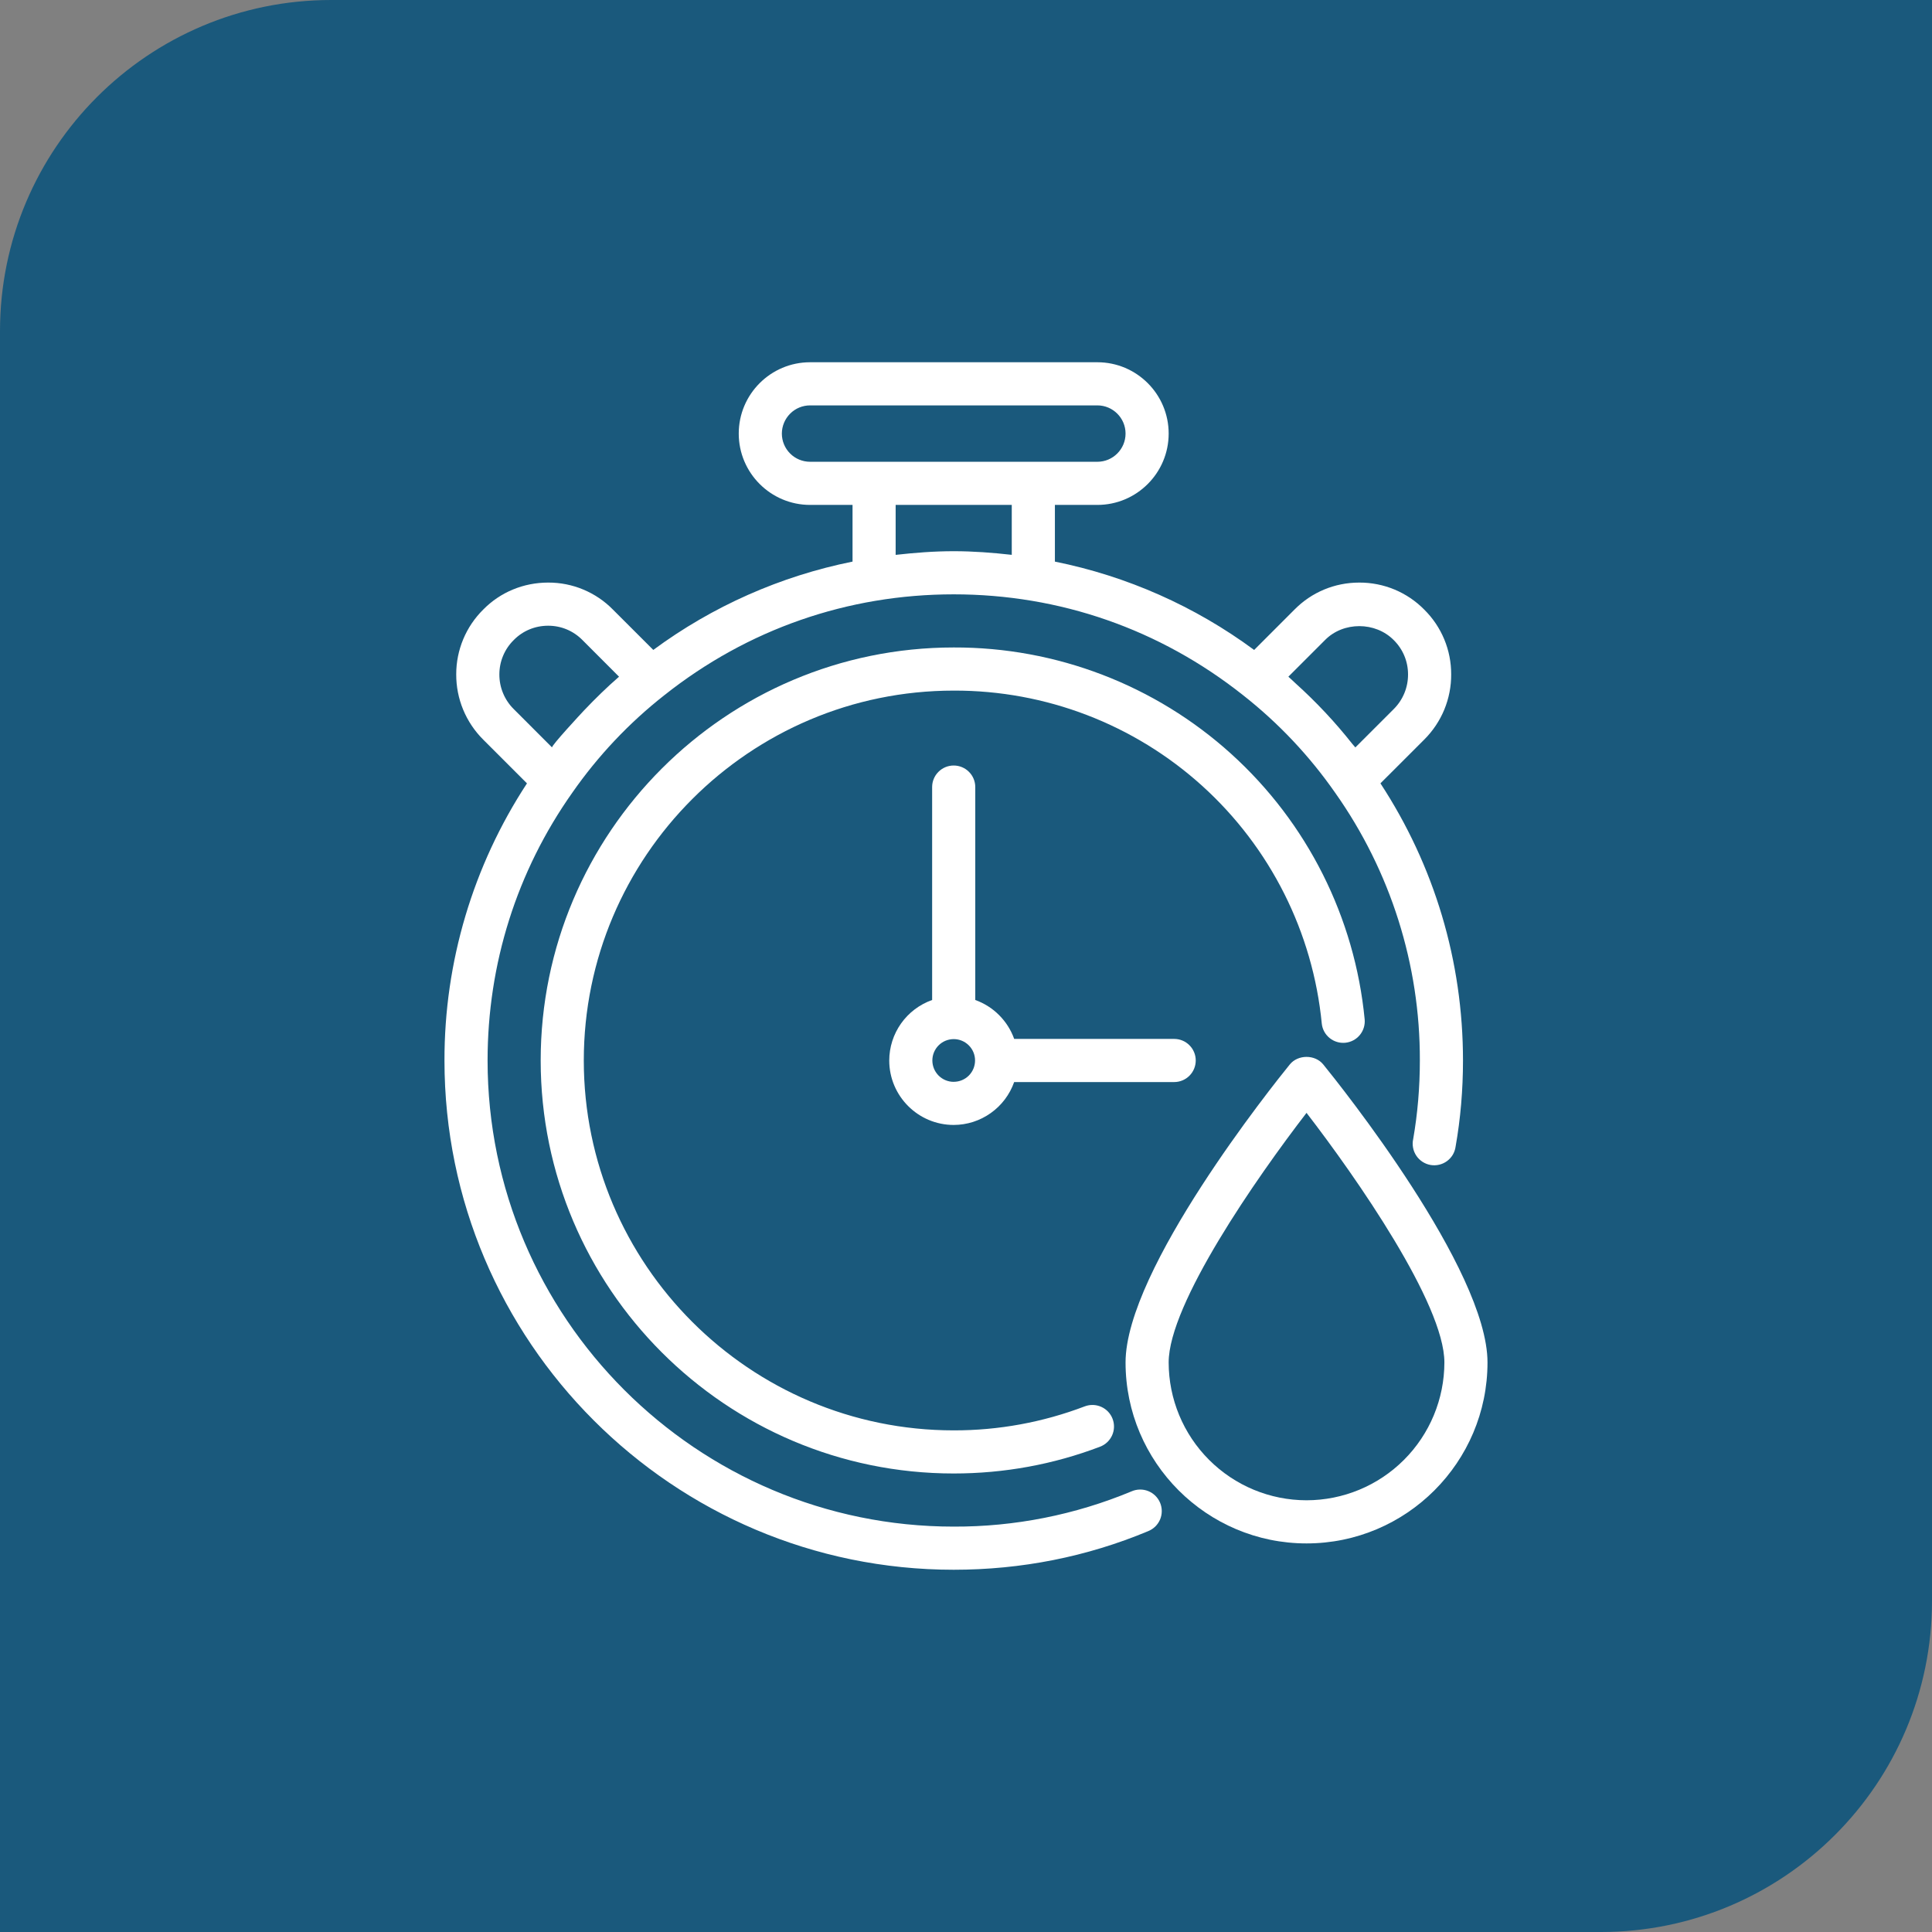
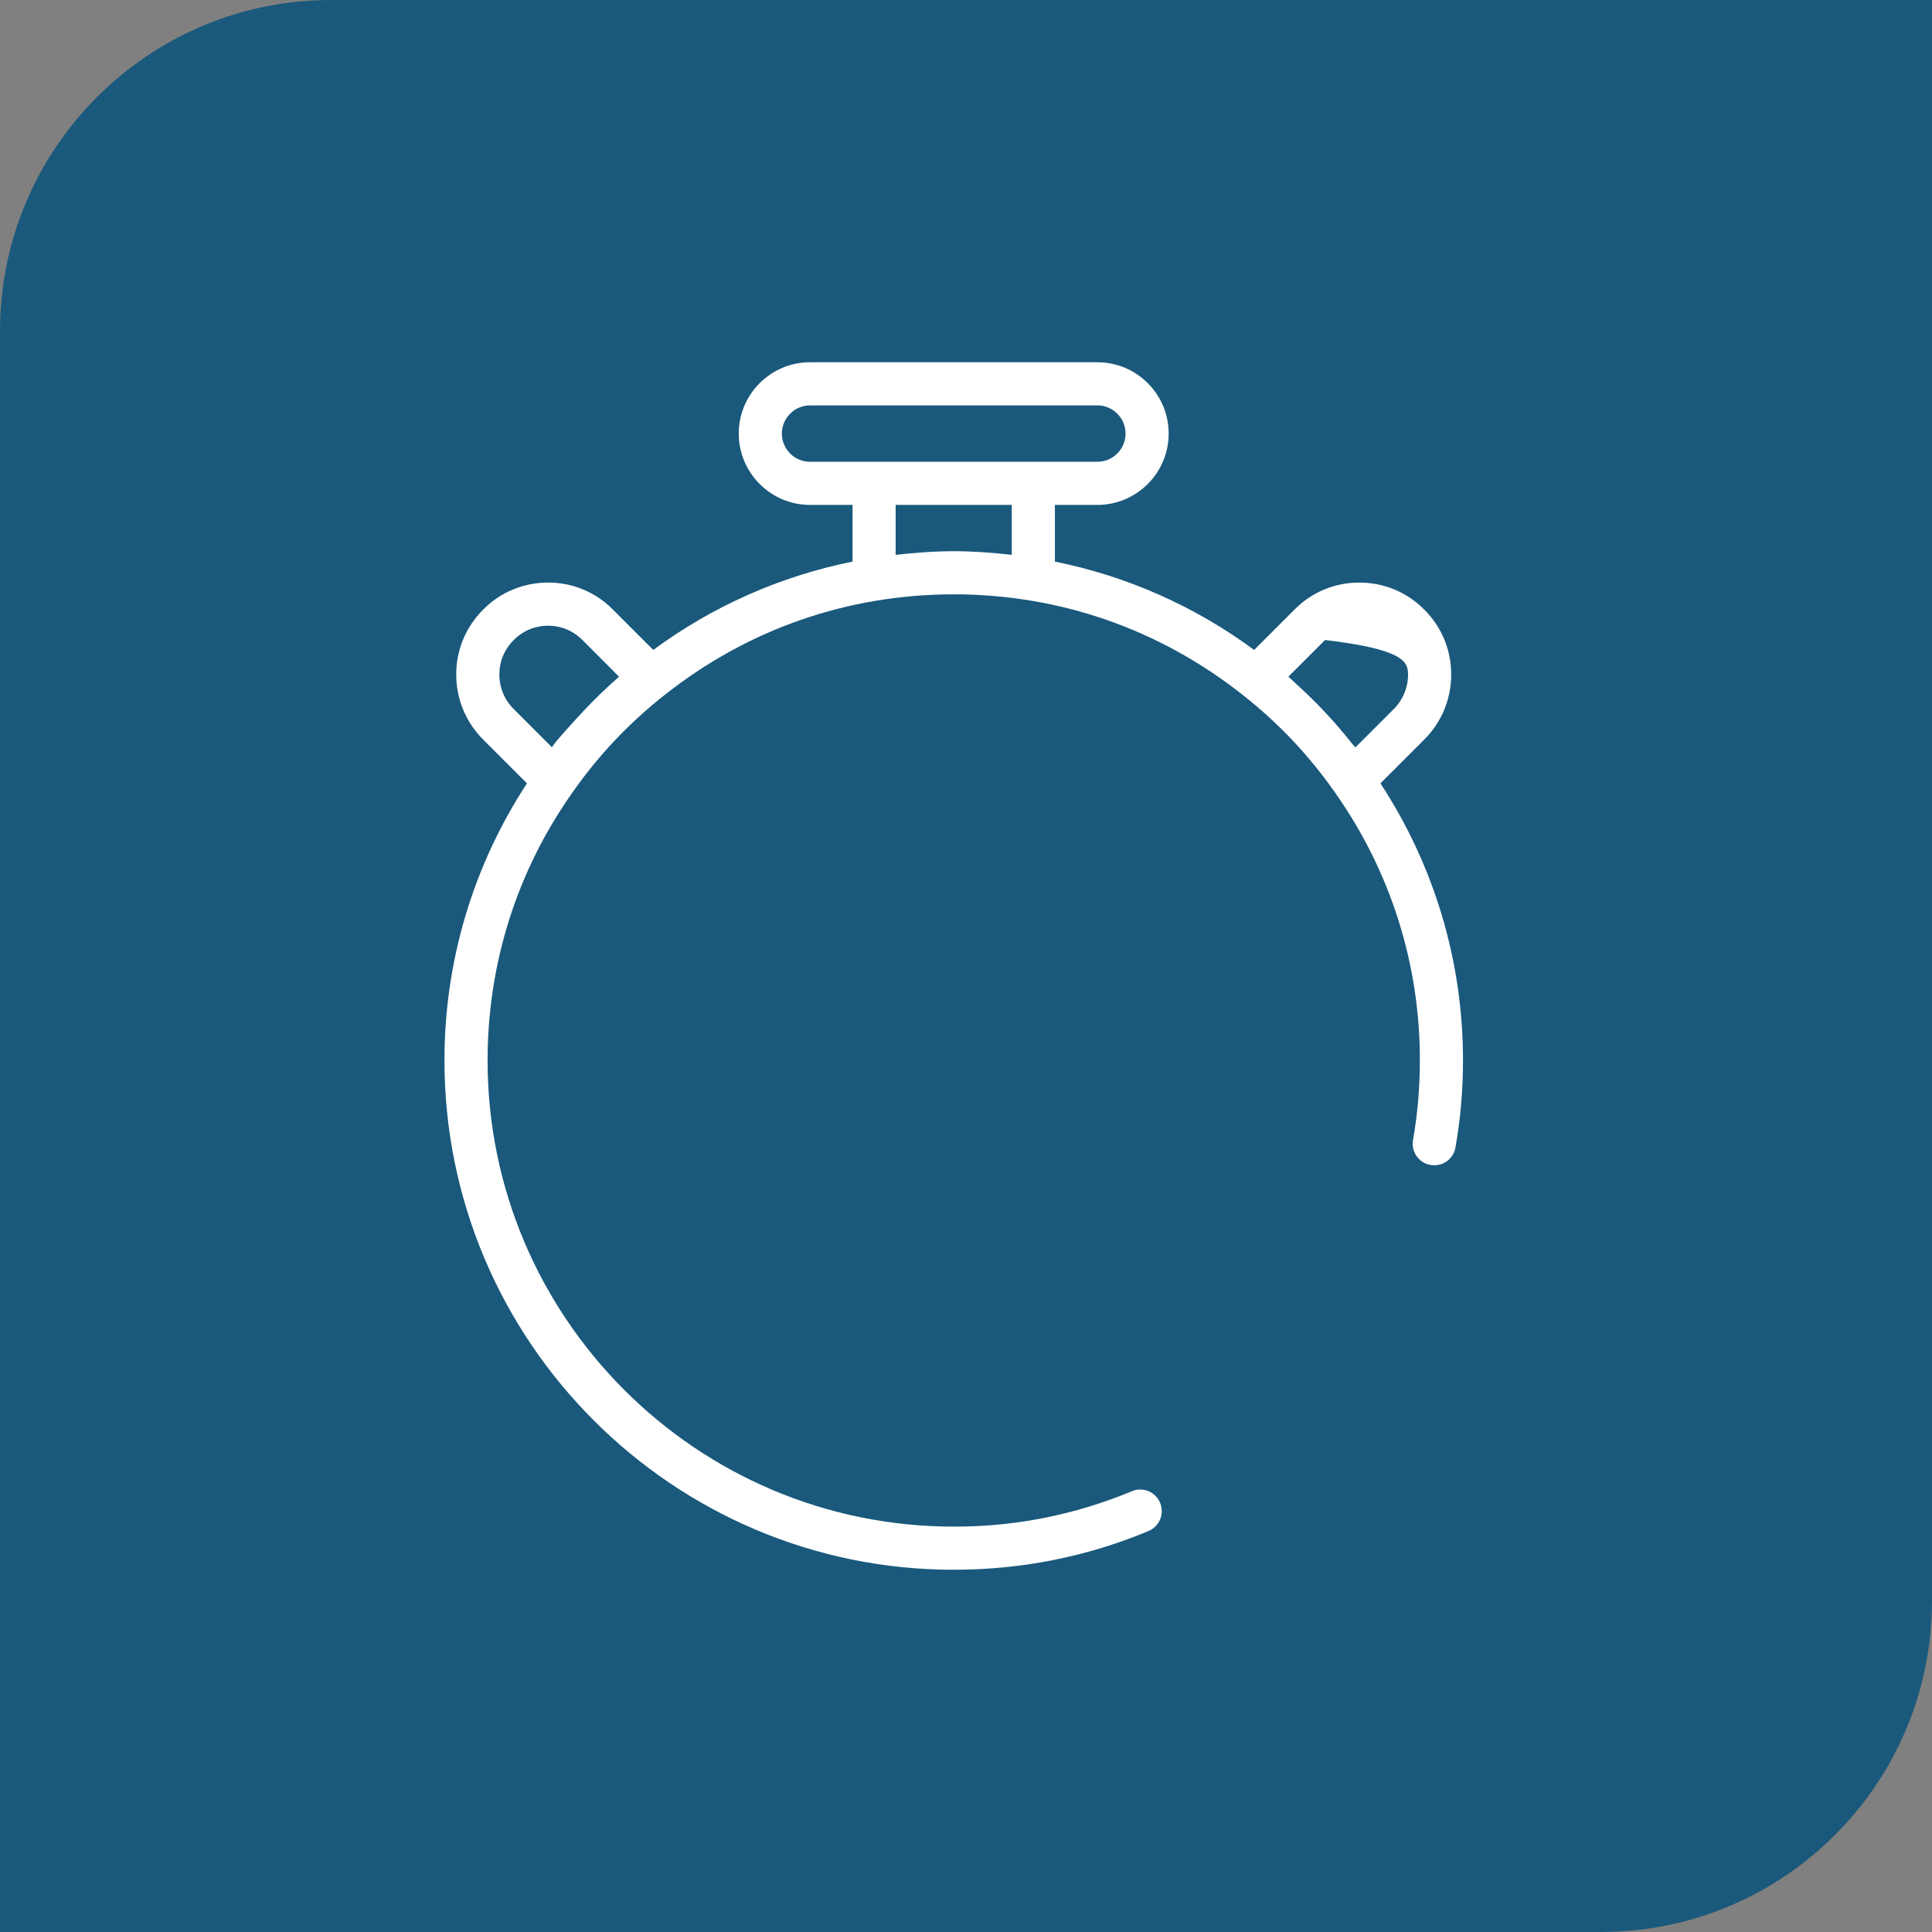
<svg xmlns="http://www.w3.org/2000/svg" fill="none" viewBox="0 0 70 70" height="70" width="70">
  <rect x="0" y="0" width="70" height="70" fill="#808080" stroke="none" />
  <path fill="#1A597C" d="M0 12C0 5.373 5.373 0 12 0H70V58C70 64.627 64.627 70 58 70H0V12Z" />
-   <path fill="white" d="M40.997 54.035C38.956 54.885 36.766 55.32 34.554 55.312C25.242 55.312 17.666 47.736 17.666 38.423C17.666 34.921 18.726 31.568 20.734 28.723C21.666 27.385 22.792 26.192 24.075 25.185C27.089 22.796 30.713 21.534 34.555 21.534C38.397 21.534 42.021 22.796 45.038 25.187C46.321 26.195 47.447 27.389 48.379 28.728C50.382 31.563 51.454 34.952 51.444 38.423C51.444 39.398 51.362 40.356 51.202 41.273C51.179 41.376 51.178 41.482 51.198 41.585C51.217 41.689 51.258 41.787 51.316 41.874C51.375 41.962 51.451 42.036 51.539 42.094C51.627 42.151 51.726 42.191 51.83 42.209C51.933 42.227 52.039 42.224 52.142 42.2C52.245 42.176 52.341 42.132 52.426 42.07C52.511 42.008 52.583 41.929 52.637 41.839C52.69 41.748 52.725 41.648 52.739 41.544C52.917 40.538 53.007 39.489 53.007 38.423C53.007 34.818 51.966 31.363 50.016 28.382L51.603 26.796C51.914 26.486 52.161 26.118 52.329 25.712C52.496 25.306 52.582 24.87 52.579 24.431C52.58 23.996 52.495 23.565 52.328 23.163C52.161 22.762 51.916 22.397 51.607 22.091C51.299 21.777 50.932 21.529 50.527 21.36C50.122 21.192 49.687 21.106 49.248 21.108C48.357 21.108 47.522 21.457 46.901 22.087L45.44 23.549C43.297 21.967 40.833 20.874 38.221 20.348V18.294H39.76C41.185 18.294 42.343 17.134 42.343 15.709C42.343 14.284 41.185 13.125 39.76 13.125H29.351C27.925 13.125 26.766 14.284 26.766 15.709C26.766 17.134 27.925 18.294 29.351 18.294H30.889V20.348C28.277 20.874 25.813 21.966 23.67 23.548L22.212 22.091C21.906 21.778 21.54 21.53 21.136 21.361C20.733 21.192 20.299 21.106 19.861 21.108C18.965 21.108 18.127 21.457 17.51 22.084C17.199 22.391 16.952 22.756 16.784 23.159C16.616 23.562 16.529 23.995 16.53 24.431C16.528 24.871 16.613 25.306 16.781 25.712C16.949 26.118 17.196 26.487 17.507 26.797L19.093 28.383C17.138 31.366 16.098 34.857 16.104 38.424C16.104 48.598 24.38 56.875 34.554 56.875C37.007 56.875 39.378 56.405 41.599 55.477C41.696 55.438 41.783 55.381 41.858 55.309C41.932 55.236 41.991 55.149 42.032 55.054C42.072 54.958 42.093 54.855 42.093 54.751C42.093 54.648 42.073 54.545 42.033 54.449C41.993 54.353 41.934 54.266 41.86 54.193C41.786 54.12 41.698 54.063 41.601 54.024C41.505 53.986 41.402 53.967 41.298 53.969C41.194 53.971 41.092 53.993 40.997 54.035ZM48.01 23.188C48.672 22.517 49.834 22.518 50.5 23.194C50.832 23.524 51.016 23.965 51.016 24.435C51.017 24.668 50.972 24.899 50.883 25.115C50.794 25.33 50.663 25.526 50.498 25.691L49.107 27.081C49.072 27.037 49.032 26.998 48.997 26.953C48.376 26.166 47.689 25.434 46.944 24.762C46.855 24.682 46.771 24.596 46.68 24.518L48.01 23.188ZM28.328 15.709C28.329 15.438 28.437 15.179 28.629 14.987C28.82 14.795 29.08 14.688 29.351 14.688H39.76C40.322 14.688 40.781 15.146 40.781 15.709C40.781 16.273 40.322 16.731 39.76 16.731H29.351C29.08 16.731 28.82 16.624 28.628 16.432C28.436 16.241 28.328 15.98 28.328 15.709H28.328ZM32.451 18.294H36.658V20.103C35.965 20.025 35.264 19.971 34.555 19.971C33.846 19.971 33.146 20.026 32.451 20.104V18.294ZM18.093 24.434C18.093 24.202 18.139 23.972 18.229 23.758C18.319 23.543 18.451 23.349 18.617 23.187C18.945 22.854 19.387 22.671 19.861 22.671C20.332 22.671 20.771 22.854 21.104 23.191L22.429 24.518C21.988 24.901 21.565 25.315 21.162 25.739C21.058 25.848 19.957 27.035 20.003 27.082L18.613 25.691C18.447 25.527 18.316 25.331 18.227 25.116C18.137 24.9 18.092 24.668 18.093 24.434Z" />
-   <path fill="white" d="M47.891 37.093C47.914 37.297 48.017 37.483 48.176 37.611C48.336 37.74 48.54 37.801 48.744 37.781C48.948 37.76 49.136 37.661 49.267 37.503C49.398 37.346 49.462 37.143 49.445 36.939C49.089 33.241 47.364 29.809 44.61 27.316C41.856 24.823 38.27 23.447 34.555 23.459C26.303 23.459 19.59 30.172 19.59 38.423C19.59 46.675 26.303 53.387 34.555 53.387C36.383 53.387 38.169 53.06 39.859 52.416C40.053 52.342 40.209 52.194 40.294 52.005C40.379 51.816 40.385 51.601 40.311 51.407C40.238 51.214 40.09 51.057 39.901 50.973C39.712 50.888 39.497 50.882 39.303 50.955C37.787 51.533 36.177 51.828 34.555 51.825C27.164 51.825 21.152 45.812 21.152 38.423C21.152 31.033 27.165 25.022 34.555 25.022C37.882 25.011 41.093 26.242 43.56 28.475C46.026 30.707 47.571 33.781 47.891 37.093Z" />
-   <path fill="white" d="M34.554 27.736C34.347 27.736 34.148 27.818 34.002 27.965C33.855 28.111 33.773 28.31 33.773 28.517V36.232C33.319 36.392 32.927 36.689 32.648 37.081C32.37 37.474 32.22 37.942 32.219 38.423C32.219 39.711 33.266 40.759 34.555 40.759C35.036 40.758 35.504 40.608 35.896 40.329C36.289 40.051 36.585 39.658 36.745 39.205H42.543C42.75 39.205 42.949 39.122 43.095 38.976C43.242 38.829 43.324 38.63 43.324 38.423C43.324 38.216 43.242 38.017 43.095 37.871C42.949 37.724 42.75 37.642 42.543 37.642H36.746C36.63 37.317 36.443 37.023 36.199 36.779C35.956 36.535 35.661 36.348 35.336 36.232V28.517C35.336 28.31 35.254 28.111 35.107 27.965C34.961 27.818 34.761 27.736 34.554 27.736ZM34.554 39.197C34.349 39.197 34.152 39.115 34.007 38.97C33.862 38.824 33.781 38.627 33.781 38.422C33.781 38.217 33.863 38.02 34.008 37.875C34.153 37.73 34.35 37.649 34.556 37.649C34.761 37.649 34.957 37.731 35.102 37.876C35.247 38.021 35.329 38.218 35.328 38.423C35.328 38.628 35.247 38.825 35.102 38.97C34.957 39.115 34.76 39.196 34.555 39.196L34.554 39.197ZM47.944 38.567C47.648 38.202 47.029 38.202 46.732 38.567C46.123 39.317 40.781 45.994 40.781 49.364C40.781 52.98 43.723 55.921 47.338 55.921C50.954 55.921 53.895 52.98 53.895 49.364C53.895 45.994 48.554 39.317 47.944 38.567ZM47.338 54.358C46.014 54.357 44.744 53.831 43.808 52.894C42.871 51.958 42.344 50.688 42.343 49.364C42.343 47.243 45.533 42.663 47.338 40.321C49.143 42.663 52.333 47.243 52.333 49.364C52.331 50.688 51.805 51.958 50.868 52.894C49.932 53.83 48.663 54.357 47.338 54.358Z" />
+   <path fill="white" d="M40.997 54.035C38.956 54.885 36.766 55.32 34.554 55.312C25.242 55.312 17.666 47.736 17.666 38.423C17.666 34.921 18.726 31.568 20.734 28.723C21.666 27.385 22.792 26.192 24.075 25.185C27.089 22.796 30.713 21.534 34.555 21.534C38.397 21.534 42.021 22.796 45.038 25.187C46.321 26.195 47.447 27.389 48.379 28.728C50.382 31.563 51.454 34.952 51.444 38.423C51.444 39.398 51.362 40.356 51.202 41.273C51.179 41.376 51.178 41.482 51.198 41.585C51.217 41.689 51.258 41.787 51.316 41.874C51.375 41.962 51.451 42.036 51.539 42.094C51.627 42.151 51.726 42.191 51.83 42.209C51.933 42.227 52.039 42.224 52.142 42.2C52.245 42.176 52.341 42.132 52.426 42.07C52.511 42.008 52.583 41.929 52.637 41.839C52.69 41.748 52.725 41.648 52.739 41.544C52.917 40.538 53.007 39.489 53.007 38.423C53.007 34.818 51.966 31.363 50.016 28.382L51.603 26.796C51.914 26.486 52.161 26.118 52.329 25.712C52.496 25.306 52.582 24.87 52.579 24.431C52.58 23.996 52.495 23.565 52.328 23.163C52.161 22.762 51.916 22.397 51.607 22.091C51.299 21.777 50.932 21.529 50.527 21.36C50.122 21.192 49.687 21.106 49.248 21.108C48.357 21.108 47.522 21.457 46.901 22.087L45.44 23.549C43.297 21.967 40.833 20.874 38.221 20.348V18.294H39.76C41.185 18.294 42.343 17.134 42.343 15.709C42.343 14.284 41.185 13.125 39.76 13.125H29.351C27.925 13.125 26.766 14.284 26.766 15.709C26.766 17.134 27.925 18.294 29.351 18.294H30.889V20.348C28.277 20.874 25.813 21.966 23.67 23.548L22.212 22.091C21.906 21.778 21.54 21.53 21.136 21.361C20.733 21.192 20.299 21.106 19.861 21.108C18.965 21.108 18.127 21.457 17.51 22.084C17.199 22.391 16.952 22.756 16.784 23.159C16.616 23.562 16.529 23.995 16.53 24.431C16.528 24.871 16.613 25.306 16.781 25.712C16.949 26.118 17.196 26.487 17.507 26.797L19.093 28.383C17.138 31.366 16.098 34.857 16.104 38.424C16.104 48.598 24.38 56.875 34.554 56.875C37.007 56.875 39.378 56.405 41.599 55.477C41.696 55.438 41.783 55.381 41.858 55.309C41.932 55.236 41.991 55.149 42.032 55.054C42.072 54.958 42.093 54.855 42.093 54.751C42.093 54.648 42.073 54.545 42.033 54.449C41.993 54.353 41.934 54.266 41.86 54.193C41.786 54.12 41.698 54.063 41.601 54.024C41.505 53.986 41.402 53.967 41.298 53.969C41.194 53.971 41.092 53.993 40.997 54.035ZM48.01 23.188C50.832 23.524 51.016 23.965 51.016 24.435C51.017 24.668 50.972 24.899 50.883 25.115C50.794 25.33 50.663 25.526 50.498 25.691L49.107 27.081C49.072 27.037 49.032 26.998 48.997 26.953C48.376 26.166 47.689 25.434 46.944 24.762C46.855 24.682 46.771 24.596 46.68 24.518L48.01 23.188ZM28.328 15.709C28.329 15.438 28.437 15.179 28.629 14.987C28.82 14.795 29.08 14.688 29.351 14.688H39.76C40.322 14.688 40.781 15.146 40.781 15.709C40.781 16.273 40.322 16.731 39.76 16.731H29.351C29.08 16.731 28.82 16.624 28.628 16.432C28.436 16.241 28.328 15.98 28.328 15.709H28.328ZM32.451 18.294H36.658V20.103C35.965 20.025 35.264 19.971 34.555 19.971C33.846 19.971 33.146 20.026 32.451 20.104V18.294ZM18.093 24.434C18.093 24.202 18.139 23.972 18.229 23.758C18.319 23.543 18.451 23.349 18.617 23.187C18.945 22.854 19.387 22.671 19.861 22.671C20.332 22.671 20.771 22.854 21.104 23.191L22.429 24.518C21.988 24.901 21.565 25.315 21.162 25.739C21.058 25.848 19.957 27.035 20.003 27.082L18.613 25.691C18.447 25.527 18.316 25.331 18.227 25.116C18.137 24.9 18.092 24.668 18.093 24.434Z" />
</svg>